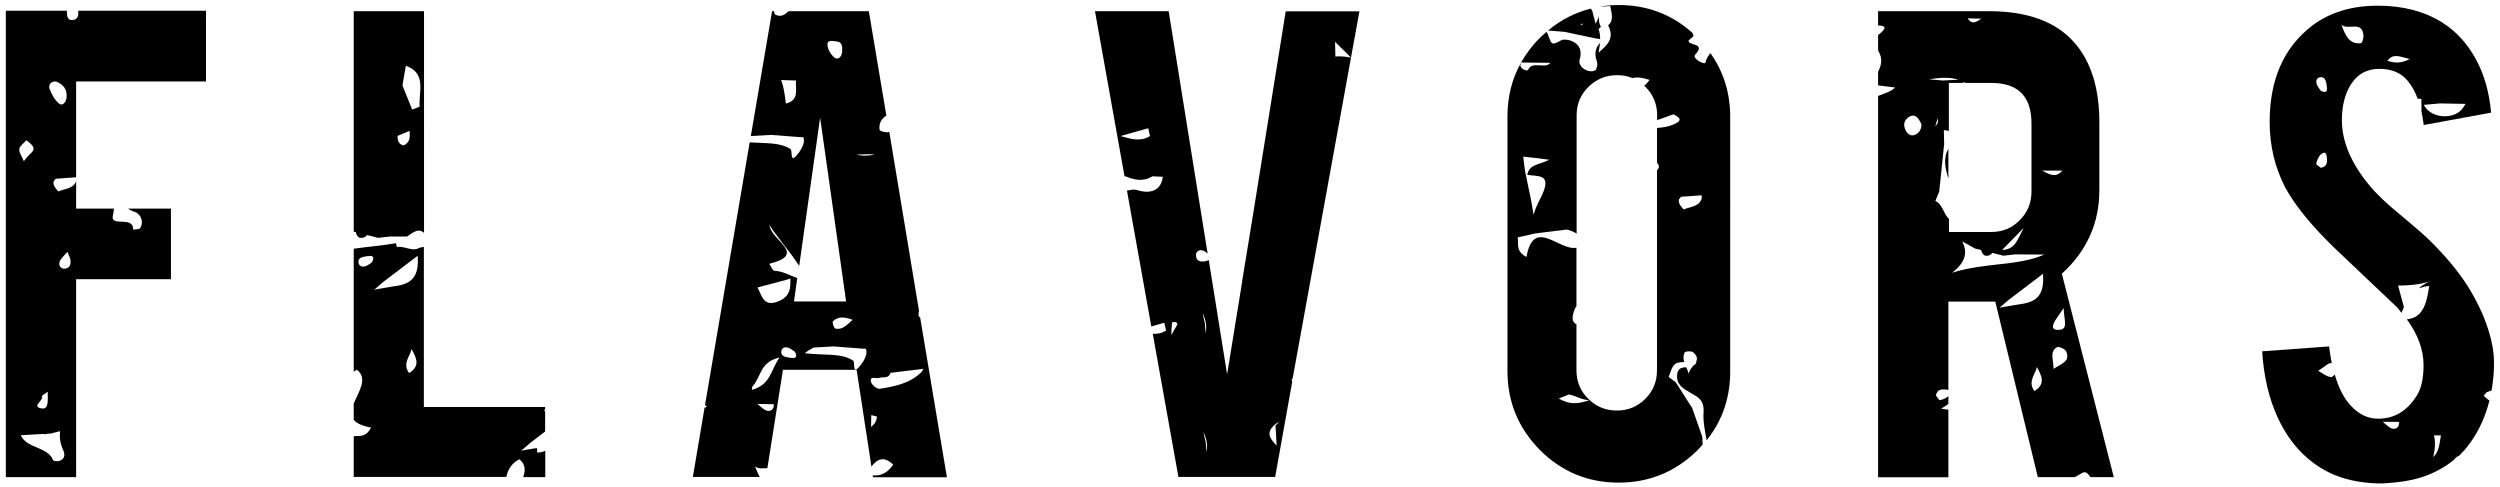
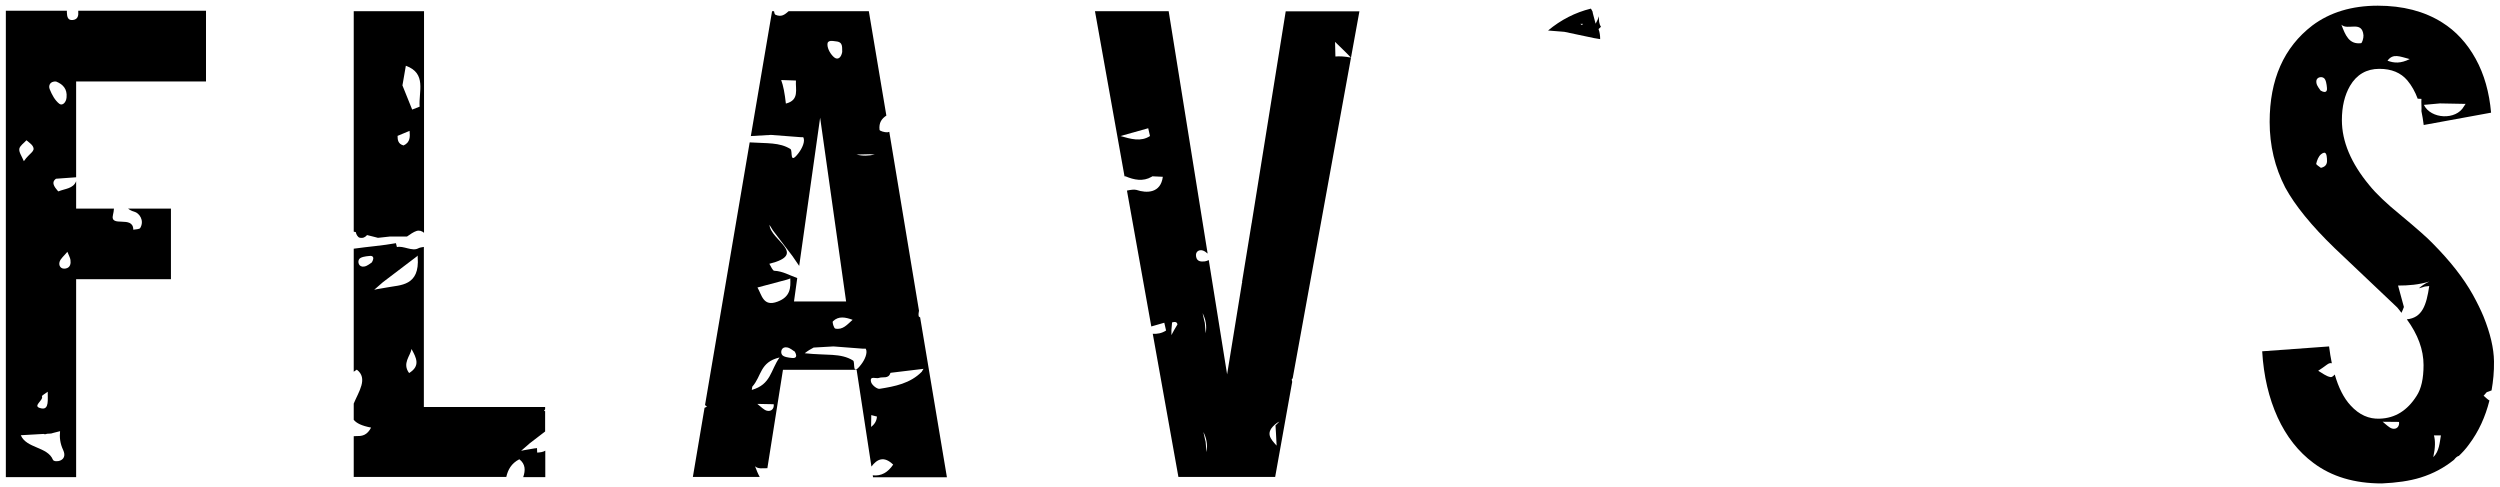
<svg xmlns="http://www.w3.org/2000/svg" version="1.1" id="lay" x="0px" y="0px" viewBox="0 0 154 30" style="enable-background:new 0 0 154 30;" xml:space="preserve">
  <style type="text/css">
	.st0{fill:none;}
	.st1{fill:#040000;}
	.st2{fill:#FFFFFF;}
</style>
  <g>
    <path d="M10.53,12.85H7.89c0.09,0.07,0.2,0.14,0.38,0.19c0.31,0.08,0.64,0.54,0.37,1c-0.05,0.09-0.28,0.08-0.43,0.11   c0-0.92-1.46-0.09-1.25-0.92c0.03-0.12,0.05-0.25,0.06-0.38H4.69v-1.77c0,0.03,0,0.06,0,0.08c-0.17,0.47-0.7,0.46-1.09,0.63   c-0.02,0.01-0.12-0.14-0.19-0.22c-0.2-0.29-0.12-0.44,0.04-0.56l1.24-0.09v-5.9h8V0.66H4.82c0,0.01,0,0.02,0,0.04   C4.84,0.94,4.81,1.19,4.5,1.23C4.16,1.28,4.13,1,4.12,0.77c0-0.04,0-0.07,0-0.11H0.36v28.73h4.33V17.2h5.84V12.85z M3.45,5.02   C3.88,5.19,4.15,5.48,4.1,6C4.08,6.31,3.84,6.54,3.65,6.39c-0.27-0.21-0.46-0.57-0.59-0.9C2.97,5.26,3.09,5,3.45,5.02z M2.58,24.4   c-0.01-0.02,0.23-0.18,0.36-0.27c-0.01,0.45,0.1,1.11-0.37,1.03C1.89,25.04,2.72,24.67,2.58,24.4z M1.63,8.64   c0.14,0.13,0.32,0.23,0.4,0.39c0.16,0.31-0.2,0.37-0.56,0.9C1.34,9.62,1.16,9.38,1.19,9.17C1.22,8.98,1.47,8.82,1.63,8.64z    M3.26,28.32c-0.33-0.81-1.63-0.69-1.98-1.51l1.4-0.08c0.08,0.03,0.15,0.02,0.21-0.01l0.18-0.01l0.1-0.01l0.1-0.03l0.43-0.11   c-0.04,0.38,0,0.76,0.19,1.16C4.22,28.43,3.34,28.52,3.26,28.32z M4.05,16.54c-0.31,0.06-0.45-0.18-0.38-0.41   c0.06-0.2,0.27-0.36,0.48-0.62c0.09,0.23,0.17,0.36,0.19,0.5C4.37,16.23,4.34,16.48,4.05,16.54z" />
    <path d="M31.99,28.29c0.39,0.3,0.38,0.69,0.24,1.1h1.36v-1.63c-0.12,0.08-0.3,0.11-0.5,0.12l-0.01-0.25l0-0.03   c-0.05,0.01-0.1,0.02-0.15,0.02c-0.3,0.06-0.58,0.09-0.83,0.15l0.54-0.47l0.94-0.72v-1.25c-0.02-0.01-0.04-0.01-0.07-0.02   c0.02-0.04,0.05-0.06,0.07-0.1v-0.14h-7.47v-9.86c-0.12,0.02-0.26,0.04-0.35,0.09c-0.37,0.2-0.92-0.18-1.31-0.08l-0.06-0.24   c-0.82,0.15-1.69,0.21-2.6,0.34v7.58c0.06-0.04,0.12-0.09,0.19-0.13c0.71,0.54,0.11,1.36-0.19,2.09v1   c0.17,0.21,0.49,0.37,1.07,0.48c-0.24,0.46-0.54,0.53-0.86,0.52c-0.07,0-0.14,0.01-0.21,0.01v2.51h9.4l0-0.01   C31.29,28.94,31.49,28.55,31.99,28.29z M22.91,16.16c-0.09,0.05-0.27,0.23-0.48,0.26c-0.34,0.05-0.41-0.29-0.31-0.45   c0.09-0.14,0.39-0.18,0.61-0.2C22.82,15.75,23.15,15.73,22.91,16.16z M25.2,22.98c-0.44-0.6,0.08-1.05,0.15-1.48   C25.64,22.03,25.92,22.54,25.2,22.98z M25.73,15.84c0.14,1.8-1.1,1.71-1.85,1.86c-0.3,0.06-0.58,0.09-0.83,0.15l0.54-0.47l1.58-1.2   l0.58-0.44C25.73,15.78,25.72,15.81,25.73,15.84z" />
    <path d="M22.15,14.64c0.21,0.05,0.35-0.03,0.46-0.16l0.48,0.12l0.19,0.05l0.19-0.02l0.55-0.06l1.05,0c0.2-0.14,0.4-0.28,0.58-0.34   c0.18-0.06,0.34,0,0.47,0.11V0.69h-4.33v13.58l0.13,0.03C21.93,14.43,22.05,14.62,22.15,14.64z M24.82,5.09L25,4.05   c1.3,0.47,0.78,1.59,0.85,2.52c-0.15,0.06-0.3,0.12-0.46,0.18c-0.19-0.47-0.38-0.94-0.6-1.49L24.82,5.09z M25.23,8.06   c0.03,0.35,0.05,0.71-0.37,0.9c-0.34-0.09-0.37-0.34-0.37-0.59L25.23,8.06z" />
    <path d="M52.77,22.79l0.91,5.95c0.34-0.45,0.76-0.68,1.34-0.12c-0.32,0.47-0.72,0.72-1.26,0.66l0.02,0.12h4.55l-1.65-9.85   c-0.05-0.02-0.08-0.05-0.09-0.07c-0.02-0.13,0-0.24,0.02-0.34L54.78,8.12c-0.04,0.01-0.07,0.02-0.11,0.03   C54.5,8.16,54.19,8.07,54.18,8c-0.05-0.44,0.13-0.69,0.42-0.88l-1.08-6.43h-4.94c-0.24,0.21-0.44,0.38-0.81,0.22   c-0.05-0.02-0.08-0.13-0.09-0.22h-0.12l-1.31,7.7c0.01,0,0.01-0.01,0.02-0.01l1.22-0.07l1.83,0.14l0.05,0l0.05,0l0.06,0   c0.14,0.25-0.07,0.69-0.29,0.98c-0.59,0.77-0.34-0.15-0.5-0.25c-0.67-0.42-1.44-0.34-2.51-0.41l-2.75,16.18   c0.04,0.03,0.07,0.07,0.12,0.1c-0.05,0.02-0.1,0.05-0.15,0.07l-0.72,4.26h4.12c-0.11-0.19-0.2-0.42-0.29-0.66   c0.18,0.18,0.49,0.12,0.76,0.12l0.96-6.06H52.77z M48.41,6.38c-0.07-0.63-0.16-1.11-0.29-1.45l0.91,0.03   C48.99,5.49,49.26,6.17,48.41,6.38z M53.04,22.46c-0.59,0.77-0.34-0.15-0.49-0.25c-0.76-0.48-1.65-0.3-2.98-0.45   c0.19-0.15,0.37-0.26,0.55-0.35l1.22-0.07l1.83,0.14l0.05,0l0.05,0l0.06,0C53.47,21.72,53.27,22.17,53.04,22.46z M53.66,26.3   l0.01-0.73c0.12,0.03,0.24,0.06,0.35,0.09C54,25.96,53.85,26.15,53.66,26.3z M54.14,23.28c0.24-0.09,0.6,0.08,0.71-0.31l0.05-0.01   l1.99-0.24c-0.03,0.06-0.08,0.11-0.11,0.18c-0.71,0.72-1.65,0.9-2.59,1.05c-0.16,0.03-0.48-0.23-0.53-0.41   C53.55,23.11,53.97,23.35,54.14,23.28z M53.58,9.5l0.31,0.02c-0.38,0.08-0.76,0.1-1.13,0L53.58,9.5z M51.45,20.24   c-0.08-0.02-0.2-0.4-0.14-0.45c0.35-0.34,0.77-0.25,1.21-0.09C52.19,19.99,51.92,20.34,51.45,20.24z M51.51,2.55   c0.45,0.04,0.35,0.41,0.37,0.65c-0.06,0.35-0.27,0.52-0.5,0.33c-0.21-0.18-0.4-0.5-0.41-0.77C50.95,2.43,51.31,2.53,51.51,2.55z    M47.4,13.85l0.21,0.34l0.03,0.04l0.03,0.04l1.15,1.51l0.41,0.6l1.29-9.13l1.6,11.32h-3.21l0.2-1.44   c-0.47-0.17-0.91-0.43-1.41-0.45c-0.11,0-0.21-0.28-0.31-0.43C49.79,15.65,47.46,14.81,47.4,13.85z M48.46,17.23l0.16-0.05   l0.06-0.04c0.03,0.58,0.02,1.14-0.78,1.44c-0.89,0.34-0.97-0.41-1.24-0.87L48.46,17.23z M47.24,25.3   c-0.19-0.05-0.36-0.24-0.59-0.42l1.01,0.02C47.7,25.17,47.51,25.37,47.24,25.3z M46.31,24.02l0.03-0.2   c0.59-0.66,0.45-1.51,1.68-1.8C47.46,22.81,47.5,23.68,46.31,24.02z M48.48,21.4c0.2,0.03,0.38,0.21,0.48,0.26   c0.24,0.43-0.09,0.4-0.18,0.39c-0.21-0.02-0.52-0.06-0.61-0.2C48.06,21.68,48.14,21.34,48.48,21.4z" />
    <path d="M79.6,23.52l-0.01-0.04l-0.02-0.11c0.02-0.02,0.04-0.05,0.06-0.07l4.11-22.6h-4.54L77.11,13.7c0,0.02,0,0.04-0.01,0.05   l-0.59,3.61c0.01,0.01,0.01,0.02,0.02,0.04c-0.01,0-0.02,0-0.02,0l-0.92,5.66l-1.13-7.04c-0.09,0.04-0.16,0.07-0.24,0.08   c-0.24,0.03-0.49,0.01-0.54-0.29c-0.06-0.31,0.18-0.45,0.41-0.38c0.1,0.03,0.2,0.1,0.3,0.19l-2.4-14.93h-4.54l1.82,10.17l0.06,0   c0.52,0.22,1.08,0.34,1.61,0.03c0.02-0.01,0.03-0.02,0.04-0.03l0.65,0.03c-0.13,1.02-1,1.02-1.62,0.81   c-0.14-0.04-0.35-0.01-0.59,0.04l1.5,8.37c0.27-0.08,0.53-0.15,0.8-0.23c0.04,0.16,0.07,0.32,0.11,0.48   c-0.26,0.17-0.54,0.22-0.82,0.2l1.58,8.82h5.96L79.6,23.52z M83.22,3.55c-0.39-0.08-0.69-0.09-0.96-0.07V3.47l0-0.04l-0.02-0.85   C82.53,2.87,82.86,3.17,83.22,3.55z M69.02,8.38c0.57-0.16,1.14-0.32,1.71-0.48c0.04,0.16,0.07,0.32,0.11,0.48   C70.28,8.75,69.65,8.56,69.02,8.38z M72.16,20.64l0-0.32l0.04-0.46c0.17-0.05,0.31-0.04,0.33,0.13   C72.39,20.21,72.27,20.43,72.16,20.64z M74.27,20.53l-0.05-0.6l-0.01-0.07l-0.02-0.07l-0.11-0.5   C74.27,19.67,74.35,20.06,74.27,20.53z M74.32,27.85l-0.05-0.6l-0.01-0.07l-0.02-0.07l-0.11-0.5   C74.32,26.99,74.4,27.39,74.32,27.85z M78.65,26.06c0.05-0.04,0.11-0.06,0.16-0.09l-0.24,0.24l0.03,0.48l0.04,0.76   C78.27,27.04,77.87,26.65,78.65,26.06z" />
-     <path d="M98.21,2.35l0.36,0.06c0-0.2-0.02-0.4-0.1-0.62l0.15-0.14c-0.12-0.18-0.14-0.41-0.12-0.65c-0.05,0.14-0.11,0.29-0.2,0.44   c0,0.01-0.01,0.01-0.01,0.02l-0.17-0.64L98.1,0.71L98.04,0.6l-0.04-0.07c-0.97,0.24-1.85,0.69-2.64,1.35l1,0.08L98.21,2.35z    M97.52,1.47c-0.03,0.02-0.04,0.05-0.08,0.07c-0.03-0.03-0.06-0.04-0.09-0.07L97.52,1.47z" />
-     <path d="M104.88,27.39l-0.01-0.32l-0.01-0.16l-0.05-0.15l-0.53-1.51l-0.04-0.12l-0.07-0.1l-0.84-1.32l-0.1-0.16l-0.16-0.12   l-0.28-0.21c0.26-0.74,0.3-0.91,0.96-0.92c-0.06-0.19-0.08-0.38,0.03-0.59c0.04-0.08,0.42-0.1,0.52-0.01   c0.28,0.25,0.27,0.44,0.16,0.62c0.02,0,0.03,0,0.05,0c-0.05,0.09-0.11,0.15-0.19,0.19c-0.12,0.15-0.26,0.31-0.29,0.51   c-0.05-0.14-0.1-0.28-0.16-0.4c-0.27,0.02-0.52,0.05-0.56,0.46c-0.05,0.6,0.33,0.83,0.79,1.1c0.4,0.24,0.89,0.4,0.84,1.2   c-0.04,0.58,0.08,1.16,0.19,1.74c0.96-1.2,1.45-2.61,1.45-4.23V7.19c0-1.47-0.41-2.78-1.22-3.92c-0.13,0.16-0.25,0.34-0.3,0.58   c-0.04,0.18-0.85-0.25-0.64-0.48c0.72-0.77-0.47-0.52-0.4-0.88l0.17-0.15l0.14-0.12c-0.04-0.05-0.06-0.12-0.07-0.19   c-1.27-1.14-2.79-1.72-4.55-1.72c-0.38,0-0.74,0.03-1.1,0.09c0,0,0,0.01,0,0.01l0.58-0.04c0.09,0.45,0.23,0.91-0.13,1.19   c0.41,0.8-0.03,1.2-0.59,1.68c0.04-0.2,0.07-0.4,0.09-0.6c-0.23,0.25-0.38,0.62-0.21,1.08c0.06,0.15,0.07,0.37-0.03,0.52   c0.01,0.04,0.01,0.07-0.03,0.08c-0.01,0-0.02,0-0.03,0c-0.06,0.05-0.15,0.08-0.28,0.07c-0.39-0.03-0.78-0.36-0.67-0.73   c0.34-1.15-0.92-1.3-1.12-1.19c-0.7,0.41-0.61,0.19-0.87-0.42c-0.02-0.04-0.04-0.06-0.05-0.09c-0.13,0.12-0.27,0.23-0.4,0.36   c-0.48,0.47-0.86,0.99-1.17,1.53l1.8,0.02c-0.3,0.41-1.12-0.14-1.36,0.42c-0.06,0.14-0.56-0.06-0.47-0.33   c0.01-0.04,0.02-0.07,0.03-0.11c-0.56,0.99-0.84,2.1-0.84,3.33v15.67c0,1.89,0.66,3.51,1.99,4.86c1.33,1.34,2.95,2.02,4.86,2.02   c1.89,0,3.51-0.67,4.86-2C104.68,27.62,104.78,27.5,104.88,27.39z M103.57,12.12l1.25-0.09c0.01,0.09,0.02,0.17-0.01,0.24   c-0.17,0.47-0.7,0.46-1.09,0.63c-0.02,0.01-0.12-0.14-0.19-0.22C103.33,12.39,103.41,12.24,103.57,12.12z M95.43,9.84   c-0.6,0.32-1.22,0.25-1.35,0.93c0.67,0.11,1.53-0.08,0.9,1.26c-0.13,0.28-0.39,0.73-0.51,1.2l-0.16-0.92l-0.37-1.78l-0.11-0.88   C94.36,9.7,94.78,9.75,95.43,9.84z M96.02,24.55l0.62-0.25c0.44,0.08,0.77,0.33,1.26,0.35C97.18,24.9,96.68,24.93,96.02,24.55z    M102.07,10.49v12.33c0,0.69-0.24,1.27-0.72,1.75c-0.48,0.48-1.07,0.72-1.75,0.72s-1.28-0.24-1.76-0.72   c-0.49-0.48-0.73-1.07-0.73-1.75v-2.84c-0.34-0.16-0.24-0.53-0.15-0.83c0.03-0.09,0.08-0.19,0.14-0.29l0.01,0v-3.6   c-1.08,0.21-2.64-1.92-3.08,0.57c-0.46-0.24-0.53-0.54-0.52-0.86c0-0.12,0-0.23-0.02-0.35l1.08-0.24l1.87-0.23l0.07-0.01   c0.22,0.05,0.42,0.13,0.61,0.25V7.1c0-0.69,0.24-1.27,0.73-1.75c0.49-0.48,1.08-0.72,1.76-0.72c0.34,0,0.66,0.06,0.95,0.18   c0.31-0.09,0.67-0.01,1.05,0.11c-0.11,0.16-0.22,0.28-0.33,0.36c0.03,0.03,0.06,0.04,0.08,0.07c0.48,0.48,0.72,1.07,0.72,1.75v0.3   l1.01-0.36c0.38,0.21,0.66,0.39-0.14,0.68c-0.18,0.07-0.5,0.14-0.88,0.16v2.16c0.03,0.03,0.06,0.05,0.08,0.09   C102.23,10.28,102.18,10.38,102.07,10.49z" />
-     <path d="M120.02,11V9.17C119.69,9.72,119.82,10.35,120.02,11z" />
-     <path d="M127.01,16.86c1.54-1.4,2.31-3.12,2.31-5.15V7.54c0-2.08-0.5-3.7-1.49-4.86c-1.13-1.33-2.9-1.99-5.31-1.99h-6.83v0.88   c0.4,0.01,0.64,0.1,0,0.59v0.96c0.29,0.46,0.22,0.88,0,1.3v0.84c0.35,0.04,0.69,0.09,1.05,0.13c-0.25,0.25-0.66,0.37-1.05,0.52   v23.49h4.33v-4.16c-0.14-0.02-0.29-0.05-0.45-0.07c0.17-0.09,0.32-0.19,0.45-0.29V24.4c-0.13,0.12-0.33,0.21-0.51,0.25   c-0.07,0.01-0.19-0.21-0.26-0.29c0.09-0.38,0.33-0.38,0.57-0.37c0.07,0.01,0.13,0.01,0.2,0.03v-5.44h2.5c0.14,0,0.27,0,0.39,0   l2.62,10.81h2.28c0.12-0.06,0.24-0.13,0.35-0.2c0.34-0.24,0.46,0,0.61,0.2h1.44L127.01,16.86z M127.12,18.98   c0.01,0.7,0.32,1.3-0.28,1.34c-0.6,0.04-0.36-0.42-0.14-0.73C126.8,19.45,126.9,19.3,127.12,18.98z M127.04,10.51   c-0.46,0.54-0.9,0.14-1.26,0C126.17,10.51,126.56,10.51,127.04,10.51z M122.04,1.15c-0.39,0.3-0.62,0.31-0.83-0.02L122.04,1.15z    M117.88,8.33c-0.3,0.07-0.51-0.24-0.57-0.52c-0.08-0.35,0.2-0.62,0.46-0.68c0.3-0.07,0.46,0.26,0.59,0.52   C118.38,8.01,118.14,8.27,117.88,8.33z M119.32,4.82c0.5-0.06,0.94-0.03,1.31,0.09l-0.96,0.05l-0.85-0.08   C118.98,4.86,119.15,4.84,119.32,4.82z M119.37,7.57c-0.03,0.04-0.1,0.16-0.16,0.22l0.15-0.51C119.38,7.37,119.38,7.47,119.37,7.57   z M119.22,12.38l0.17-0.42l0.06-0.14l0.02-0.15l0.28-2.7l0.01-0.07l0-0.07l-0.02-0.8c0.03-0.01,0.05-0.02,0.08-0.01   c0.08,0.01,0.15,0.03,0.23,0.05V5.11h0.85c0.03-0.03,0.05-0.05,0.08-0.04c0.04,0.01,0.09,0.03,0.13,0.04h1.56   c1.65,0,2.47,0.83,2.47,2.5v4.19c0,0.69-0.24,1.28-0.72,1.76c-0.48,0.49-1.06,0.73-1.75,0.73h-2.61v-0.8   C119.71,13.17,119.67,12.58,119.22,12.38z M124.66,14.05c-0.39,0.69-0.49,1.31-1.33,1.35l0,0l1.22-1.25L124.66,14.05z    M125.32,24.09c-0.44-0.6,0.08-1.05,0.15-1.48C125.76,23.13,126.04,23.65,125.32,24.09z M125.85,16.95   c0.14,1.8-1.09,1.71-1.85,1.86c-0.3,0.06-0.58,0.09-0.83,0.15l0.54-0.47l1.58-1.2l0.58-0.44   C125.86,16.88,125.85,16.92,125.85,16.95z M120.25,16.8c0.91-0.7,0.93-1.33,0.62-1.93l0.67,0.37l0.12,0.07l0.13,0.03l0.25,0.06   c0.01,0.13,0.13,0.31,0.23,0.34c0.21,0.05,0.35-0.03,0.46-0.16l0.48,0.12l0.19,0.05l0.19-0.02l0.55-0.06l1.79,0.01   C124.26,16.41,122.32,16.15,120.25,16.8z M126.5,22.72c-0.01-0.59-0.25-1.05,0.2-1.33c0.11-0.07,0.52,0.11,0.58,0.26   C127.54,22.27,126.99,22.4,126.5,22.72z" />
+     <path d="M98.21,2.35l0.36,0.06c0-0.2-0.02-0.4-0.1-0.62l0.15-0.14c-0.12-0.18-0.14-0.41-0.12-0.65c-0.05,0.14-0.11,0.29-0.2,0.44   c0,0.01-0.01,0.01-0.01,0.02l-0.17-0.64L98.1,0.71L98.04,0.6l-0.04-0.07c-0.97,0.24-1.85,0.69-2.64,1.35l1,0.08L98.21,2.35z    M97.52,1.47c-0.03,0.02-0.04,0.05-0.08,0.07c-0.03-0.03-0.06-0.04-0.09-0.07z" />
    <path d="M149.1,29.42c0.81-0.25,1.49-0.63,2.07-1.1c0.09-0.12,0.2-0.22,0.3-0.24c0.22-0.21,0.43-0.44,0.61-0.69   c0.61-0.81,1.02-1.72,1.27-2.72c-0.1-0.05-0.2-0.16-0.36-0.29c0.07-0.08,0.13-0.15,0.19-0.22l0.3-0.11   c0.1-0.57,0.16-1.16,0.15-1.79c-0.01-0.81-0.23-1.73-0.64-2.75c-0.17-0.41-0.39-0.86-0.66-1.35c-0.58-1.04-1.41-2.09-2.47-3.16   c-0.32-0.34-0.98-0.92-1.99-1.76c-0.86-0.7-1.5-1.31-1.92-1.83c-1.13-1.36-1.69-2.7-1.69-4.01c0-0.84,0.17-1.54,0.5-2.11   c0.41-0.7,1.02-1.05,1.81-1.05c0.75,0,1.32,0.24,1.72,0.71c0.27,0.32,0.48,0.7,0.64,1.13l0.23,0.01c-0.02,0.24,0.02,0.51,0,0.76   c0.06,0.27,0.1,0.55,0.14,0.85l4.15-0.76c-0.11-1.25-0.42-2.36-0.95-3.32c-0.53-0.96-1.22-1.71-2.07-2.24   c-1.1-0.69-2.42-1.03-3.96-1.03c-1.6,0-2.95,0.41-4.03,1.22c-1.76,1.35-2.63,3.33-2.63,5.94c0,1.45,0.32,2.8,0.96,4.04   c0.6,1.1,1.61,2.35,3.05,3.74c1.71,1.62,2.99,2.84,3.85,3.65c0.1,0.11,0.17,0.22,0.26,0.33c0.06-0.14,0.12-0.26,0.15-0.36   l-0.36-1.32c0.64,0,1.28-0.05,1.93-0.25c-0.27,0.12-0.48,0.27-0.65,0.42l0.37-0.11l0.27-0.03c-0.17,1.17-0.43,1.96-1.38,2.05   c0.68,0.93,1.03,1.87,1.03,2.82c0,0.83-0.14,1.46-0.43,1.9c-0.57,0.9-1.32,1.37-2.27,1.4c-0.67,0.03-1.27-0.24-1.79-0.81   c-0.43-0.46-0.75-1.11-0.98-1.91c-0.09,0.1-0.18,0.17-0.25,0.16c-0.27-0.04-0.52-0.25-0.77-0.39c0.18-0.12,0.36-0.24,0.53-0.37   c0.13-0.1,0.23-0.12,0.31-0.09c-0.07-0.33-0.12-0.67-0.17-1.04l-4.12,0.3c0.09,1.53,0.41,2.88,0.95,4.07   c0.54,1.18,1.28,2.12,2.21,2.81c1.12,0.84,2.52,1.26,4.21,1.26C147.62,29.74,148.42,29.63,149.1,29.42z M149.93,26.82l0.43,0   c-0.08,0.45-0.1,0.98-0.47,1.34C150.02,27.57,150.02,27.14,149.93,26.82z M150.3,6.37l1.58,0.03c-0.03,0.05-0.06,0.09-0.1,0.15   c-0.48,0.87-2.04,0.79-2.47-0.09L150.3,6.37z M148.44,3.64c-0.57,0.28-0.96,0.25-1.37,0.1C147.41,3.27,147.82,3.48,148.44,3.64z    M143.14,4.8c0.14,0.09,0.18,0.39,0.2,0.61c0.01,0.08,0.03,0.41-0.39,0.17c-0.05-0.09-0.23-0.27-0.26-0.48   C142.63,4.76,142.98,4.69,143.14,4.8z M142.97,10.34c-0.08-0.07-0.31-0.19-0.29-0.26c0.05-0.21,0.14-0.45,0.3-0.58   c0.32-0.25,0.34,0.06,0.36,0.27C143.36,10.01,143.35,10.25,142.97,10.34z M145.59,2.18c0.01,0.16-0.08,0.47-0.15,0.48   c-0.74,0.09-0.97-0.5-1.21-1.14C144.61,1.9,145.51,1.23,145.59,2.18z M147.78,25.99c0.04,0.28-0.15,0.48-0.42,0.41   c-0.19-0.05-0.36-0.24-0.59-0.42L147.78,25.99z" />
  </g>
</svg>